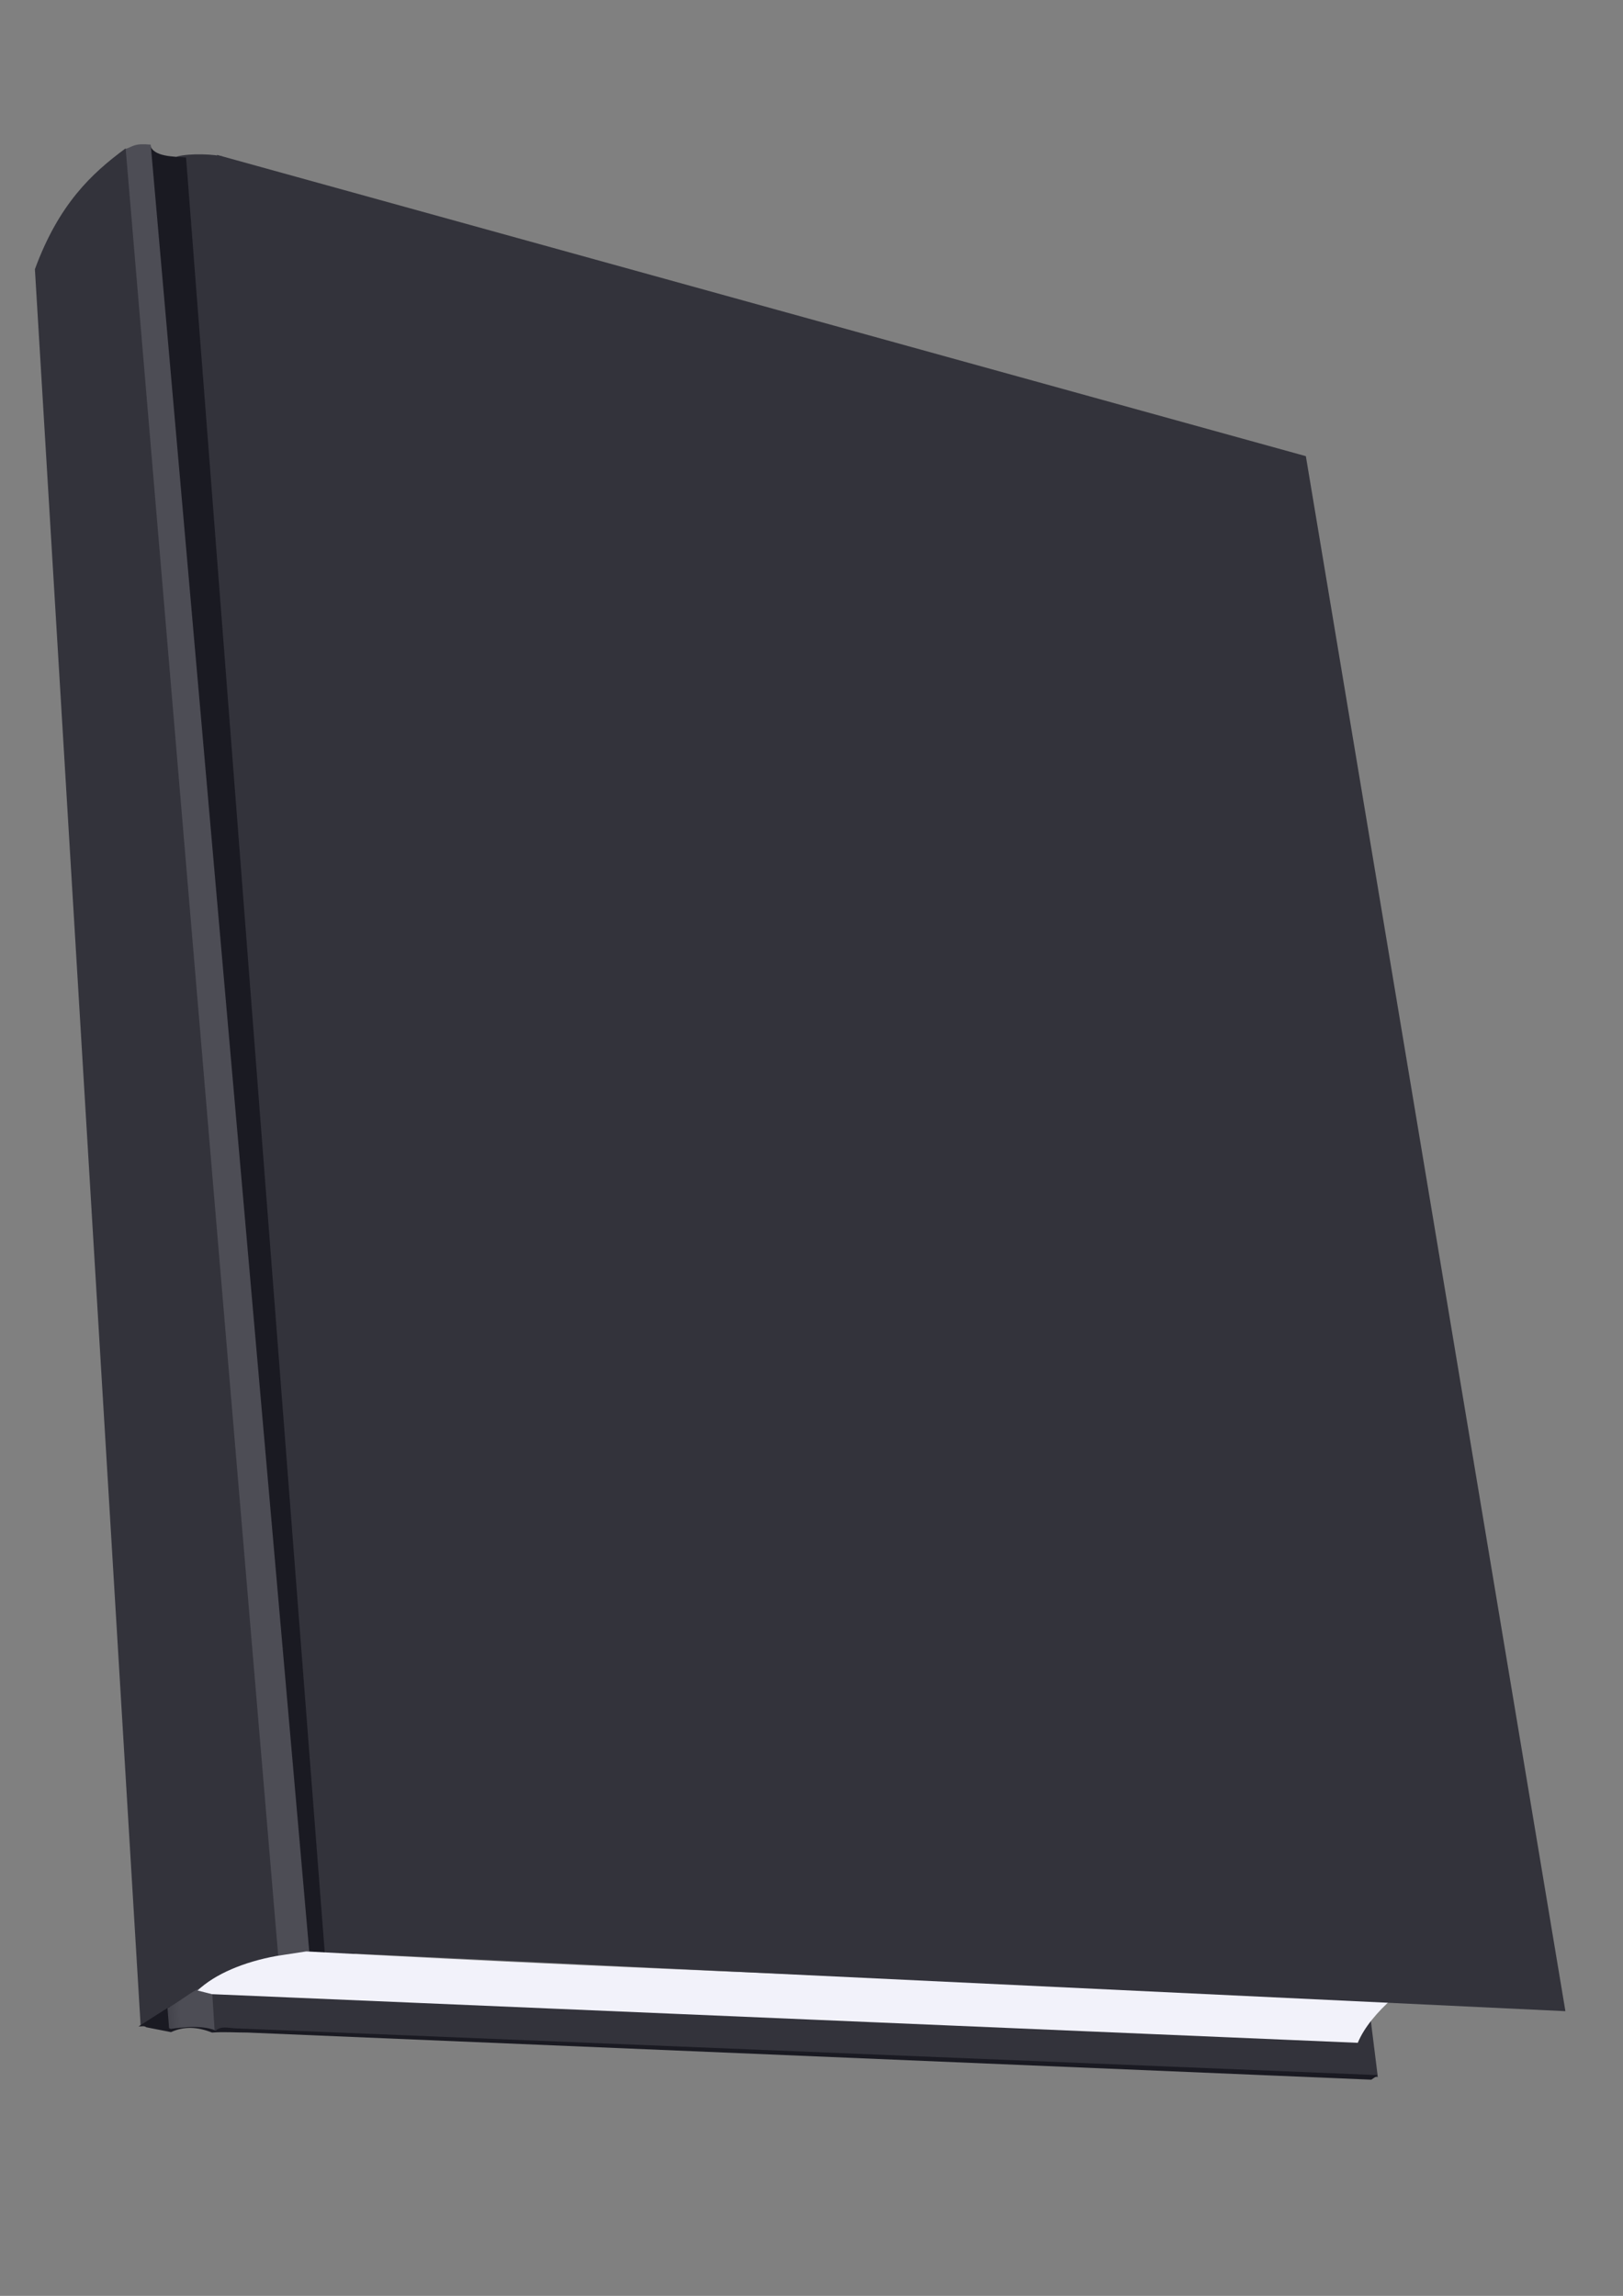
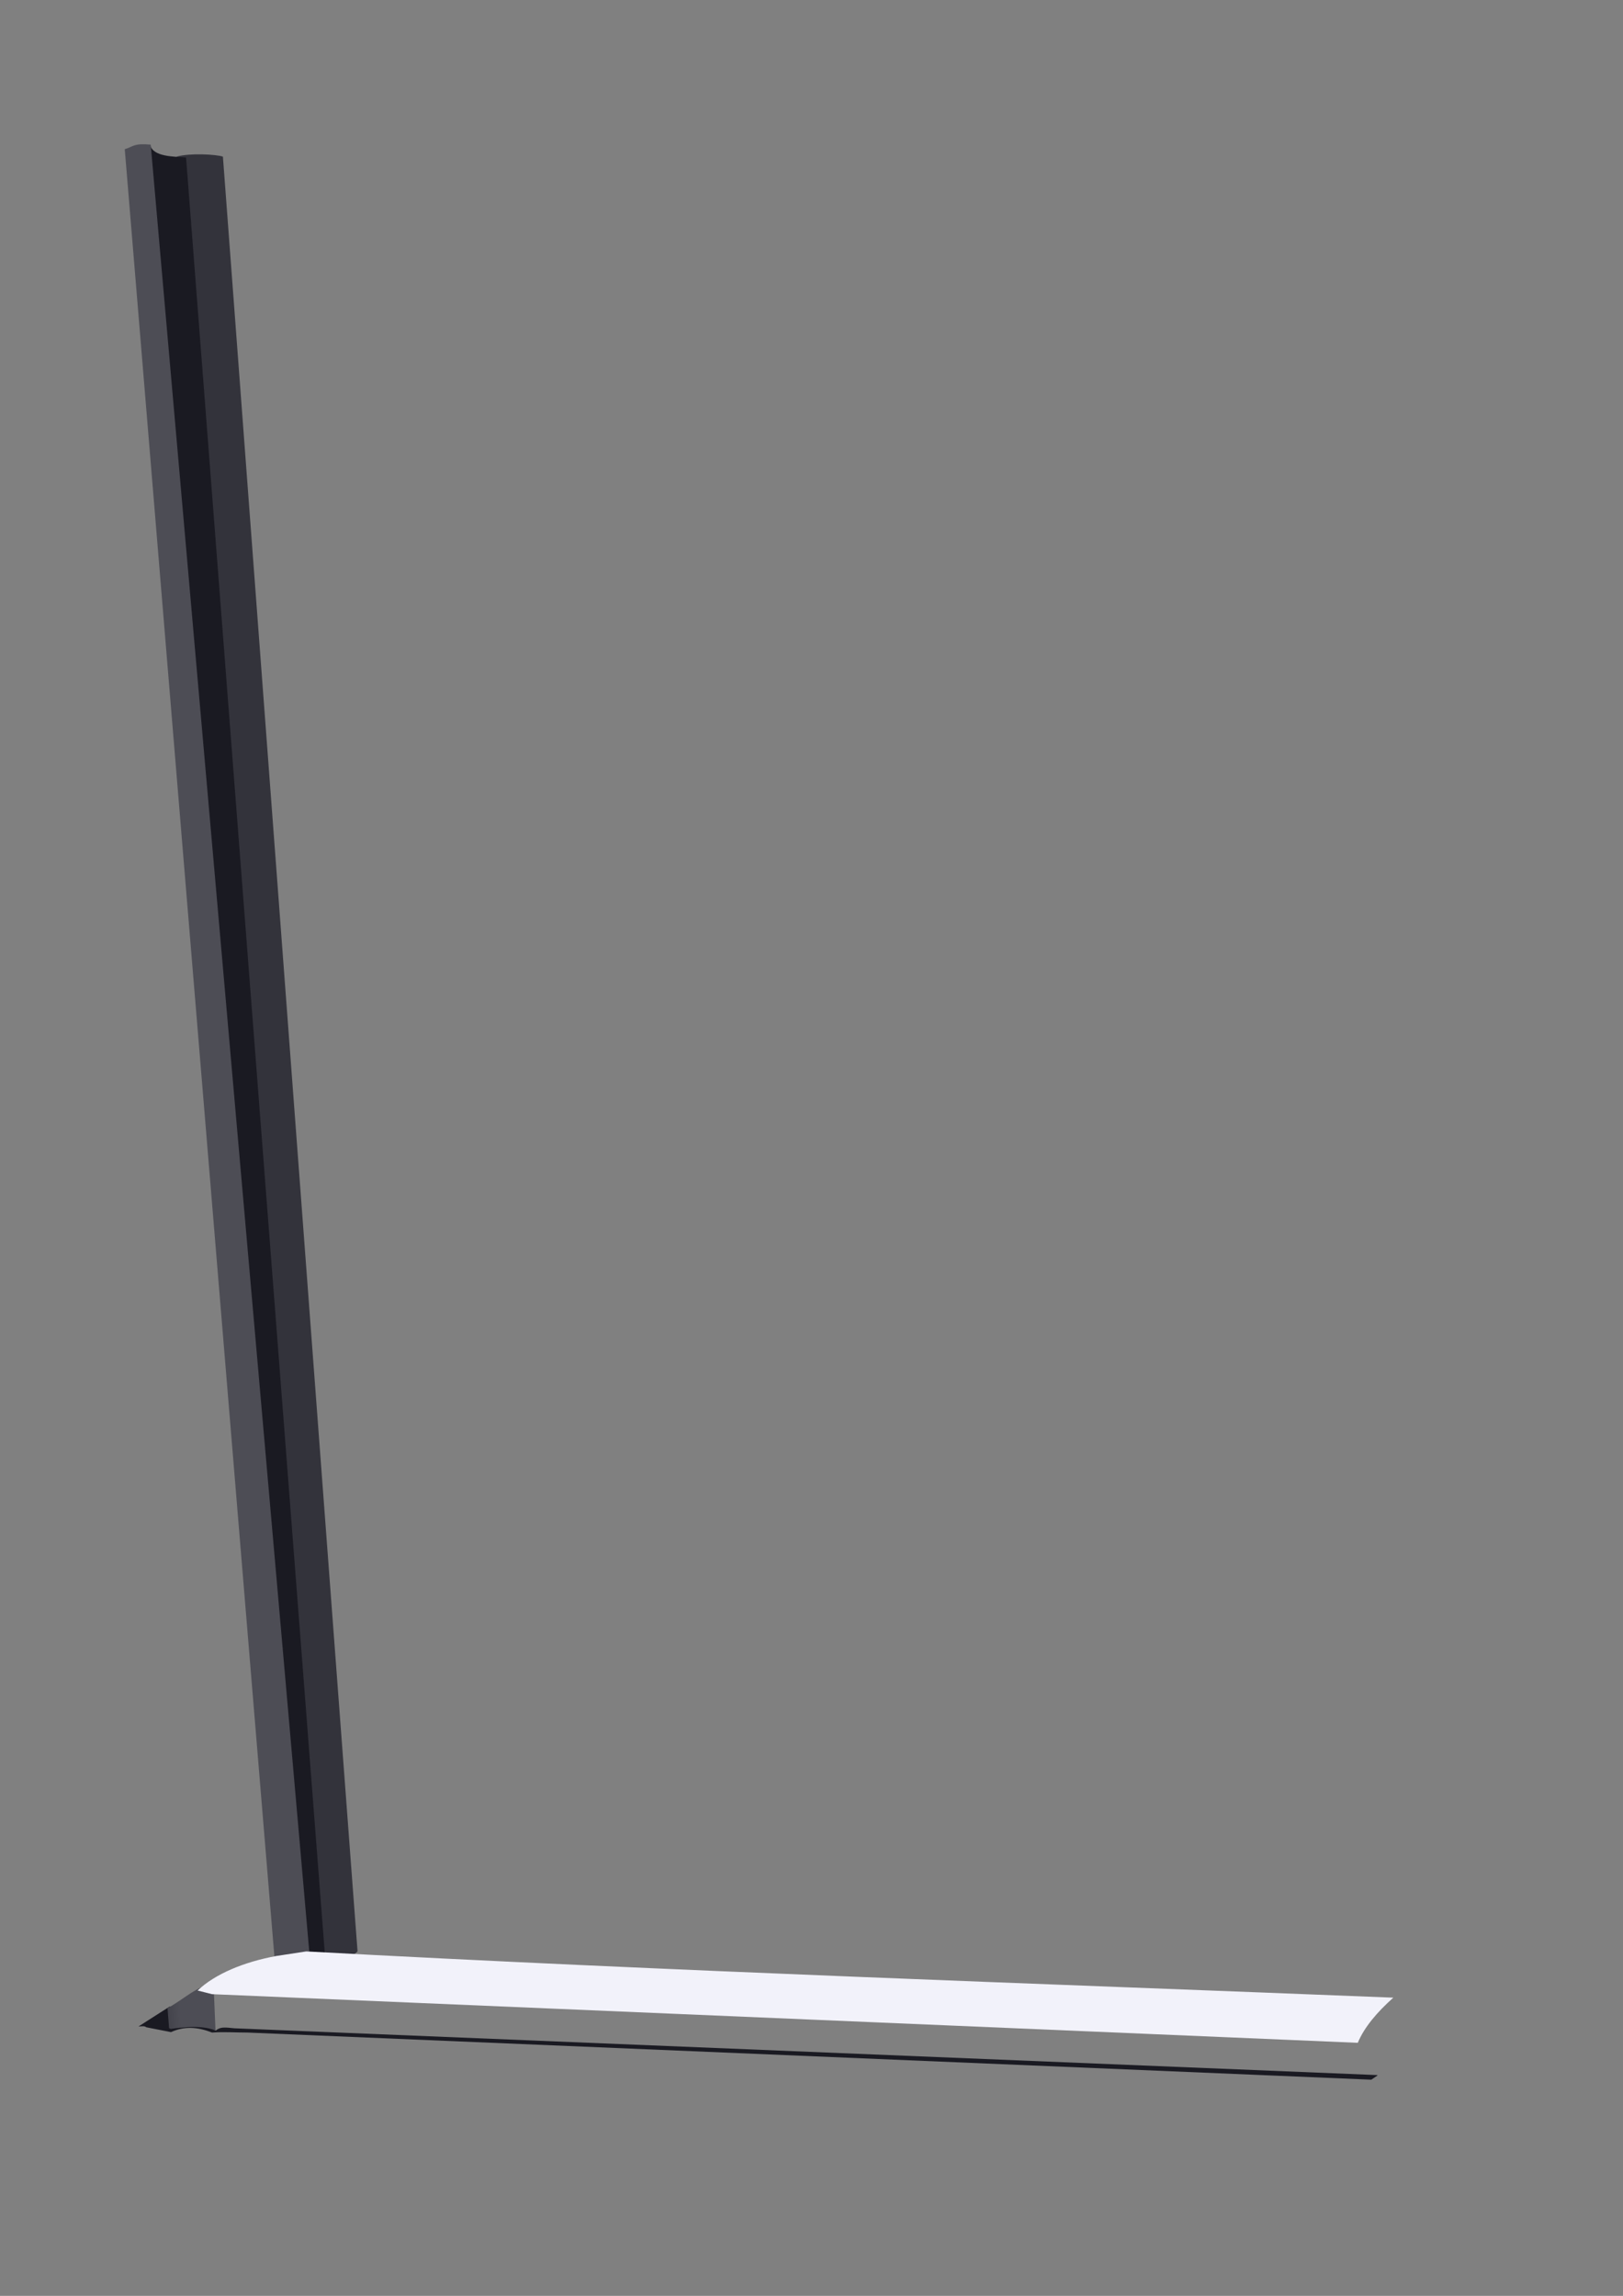
<svg xmlns="http://www.w3.org/2000/svg" id="Layer_1" version="1.1" viewBox="0 0 744.1 1052.4">
  <rect x="0" y="0" width="744.1" height="1052.4" fill="#808080" stroke="none" />
  <defs>
    <style>
      .st0 {
        fill: #1a1a22;
      }

      .st0, .st1, .st2, .st3, .st4 {
        fill-rule: evenodd;
      }

      .st1 {
        fill: #4d4d55;
      }

      .st5 {
        fill: #fff;
      }

      .st5, .st6 {
        display: none;
      }

      .st2 {
        fill: #33333b;
      }

      .st3 {
        fill: #f2f2fa;
      }

      .st4 {
        fill: url(#linear-gradient);
      }

      .st6 {
        fill: #808008;
      }
    </style>
    <linearGradient id="linear-gradient" x1="454.5" y1="188.4" x2="414.4" y2="188" gradientTransform="translate(-268.6 1098.9) rotate(-4.3) scale(.8 -.8)" gradientUnits="userSpaceOnUse">
      <stop offset="0" stop-color="#4d4d55" />
      <stop offset="1" stop-color="#1a1a22" />
    </linearGradient>
  </defs>
  <path class="st6" d="M-97.3,26.8L717.6-38.2l26.1,1060.6-705.7,48.7L-97.3,26.8Z" />
  <g>
    <path class="st2" d="M163.9,894.2L102.2,71.8c-3.3-1.1-15.4-1.7-21.2,0l67,828c4.6.4,12.8-2,15.9-5.3h0v-.2Z" />
    <path class="st0" d="M149.2,899.1L85.3,72.2c-5.6-.5-15.1-.2-16.5-5.8l71.8,827.3c.9,1.6,5.4,4.3,8.7,5.4h-.1Z" />
    <path class="st1" d="M141.8,894.7L69.1,66.3c-7.8-.7-7.8.8-11.9,2.1l68.6,828.4,16-2.1h0Z" />
-     <path class="st2" d="M127.6,897.1L57.6,68c-15.6,11.5-30.6,25.5-41.6,55.4l48.5,805.5c20.6-13.3,41.2-28,63.1-31.9h0Z" />
    <path class="st0" d="M63.5,928.9l14.4-9.2.4,10.7c-5.7-1.5-10.5-1.8-14.8-1.5h0Z" />
    <path class="st4" d="M77.6,930.8l-.8-10.3c7-3.7,13.7-10.4,21.1-11.2l.9,21.4c-7.2-1.2-14.4-2.4-21.2,0h0Z" />
-     <path class="st2" d="M98.4,930.8l-1.4-22.1,530.4,8.9,4.3,34.5-517.9-21.6c-4.6-.4-9-1.2-15.4.4h0Z" />
    <path class="st3" d="M90.5,912.4l6.7,1.7,525.3,22.3c3-7.2,8.9-14.1,16.3-20.7-165.6-6.6-328.7-12-498.4-21.2l-13.7,2.1c-14.8,2.7-28.1,8.2-36.2,15.9h0Z" />
    <path class="st0" d="M631.5,951.4l-2.8,1.9-515.1-21.6c-5.5,0-11-.4-16.4,0-6.6-2.6-12.7-3-18.8-.2l-11.2-2.2-1.8-.9c4.4.4,9.1,0,12.9,1.6,6.2-.9,14.9-1.7,20.6.8,2.7-2.4,6.3-1,10-1l522.7,21.4h-.1Z" />
-     <path class="st2" d="M717.7,921.9l-119-712.8L99.5,71l62.5,824.5,555.6,26.4h.1Z" />
  </g>
-   <path class="st5" d="M419.9,477.4l1.2-3.2c2.6-5.7,4.4-10.8,5.6-15.3,1.2-4.4,2-9.1,2.2-14.1.3-4.9.2-10.6-.3-17.1-1-13.2-3.6-23.6-7.9-31.2-4.4-7.8-10.5-12.7-18.7-14.6-5.8-1.4-11.5-1.4-17.3,0-6,1.4-11.4,4.1-16.2,8.2-2.7,2.5-4,5.2-3.8,8.1.1,1.9.8,3.4,2.2,4.4,1.3,1,3.6,2.1,6.8,3,3.6,1,6.6,2.3,9,3.9,3.6,2.3,6.3,5.2,8.3,8.9,2,3.7,3.1,7.6,3.4,12,.4,6.7-1.1,12.2-4.7,16.6s-8.7,6.9-14.9,6.9-12.7-3.1-17.8-9.2c-5.2-6.3-8.1-14.2-8.6-23.4-.5-9.3,1.5-17.8,5.8-25.4,4.2-7.4,10.1-12.8,17.4-16.3,9.7-4.5,20.9-4.9,33.2-1.7,8.2,2.1,15.4,5.1,21.8,8.9,6.1,3.6,11.2,7.8,15.5,12.5,4.2,4.6,7.5,9.6,9.9,15.2,2.4,5.5,3.8,11.2,4.4,17.2.7,8.3-.4,15.5-3.4,21.7-3.1,6.4-8.8,12.7-17.5,19.1-4.8,3.4-8.4,6.5-10.8,9.3-2.5,2.9-4.2,6-5.1,9.4-1,3.4-1.4,8-1.3,13.7l-4.2,1c.2-6.6.7-11.8,1.4-15.6.7-3.7,2.2-8,4.5-12.9h-.1ZM417.8,537c5-1.5,9.3-.4,12.9,3.2,3.5,3.5,5.5,8.5,6,15.2.5,6.4-.7,12.6-3.5,18.6-2.9,6.2-6.7,10.4-11.4,12.6-4.9,2.3-9.5,1.8-13.7-1.6-4.3-3.5-6.7-8.9-7.2-16.1-.3-4.7.3-9.5,1.8-14.2,1.5-4.6,3.6-8.5,6.3-11.7,2.7-3.1,5.6-5.1,8.8-6.1h0Z" />
</svg>